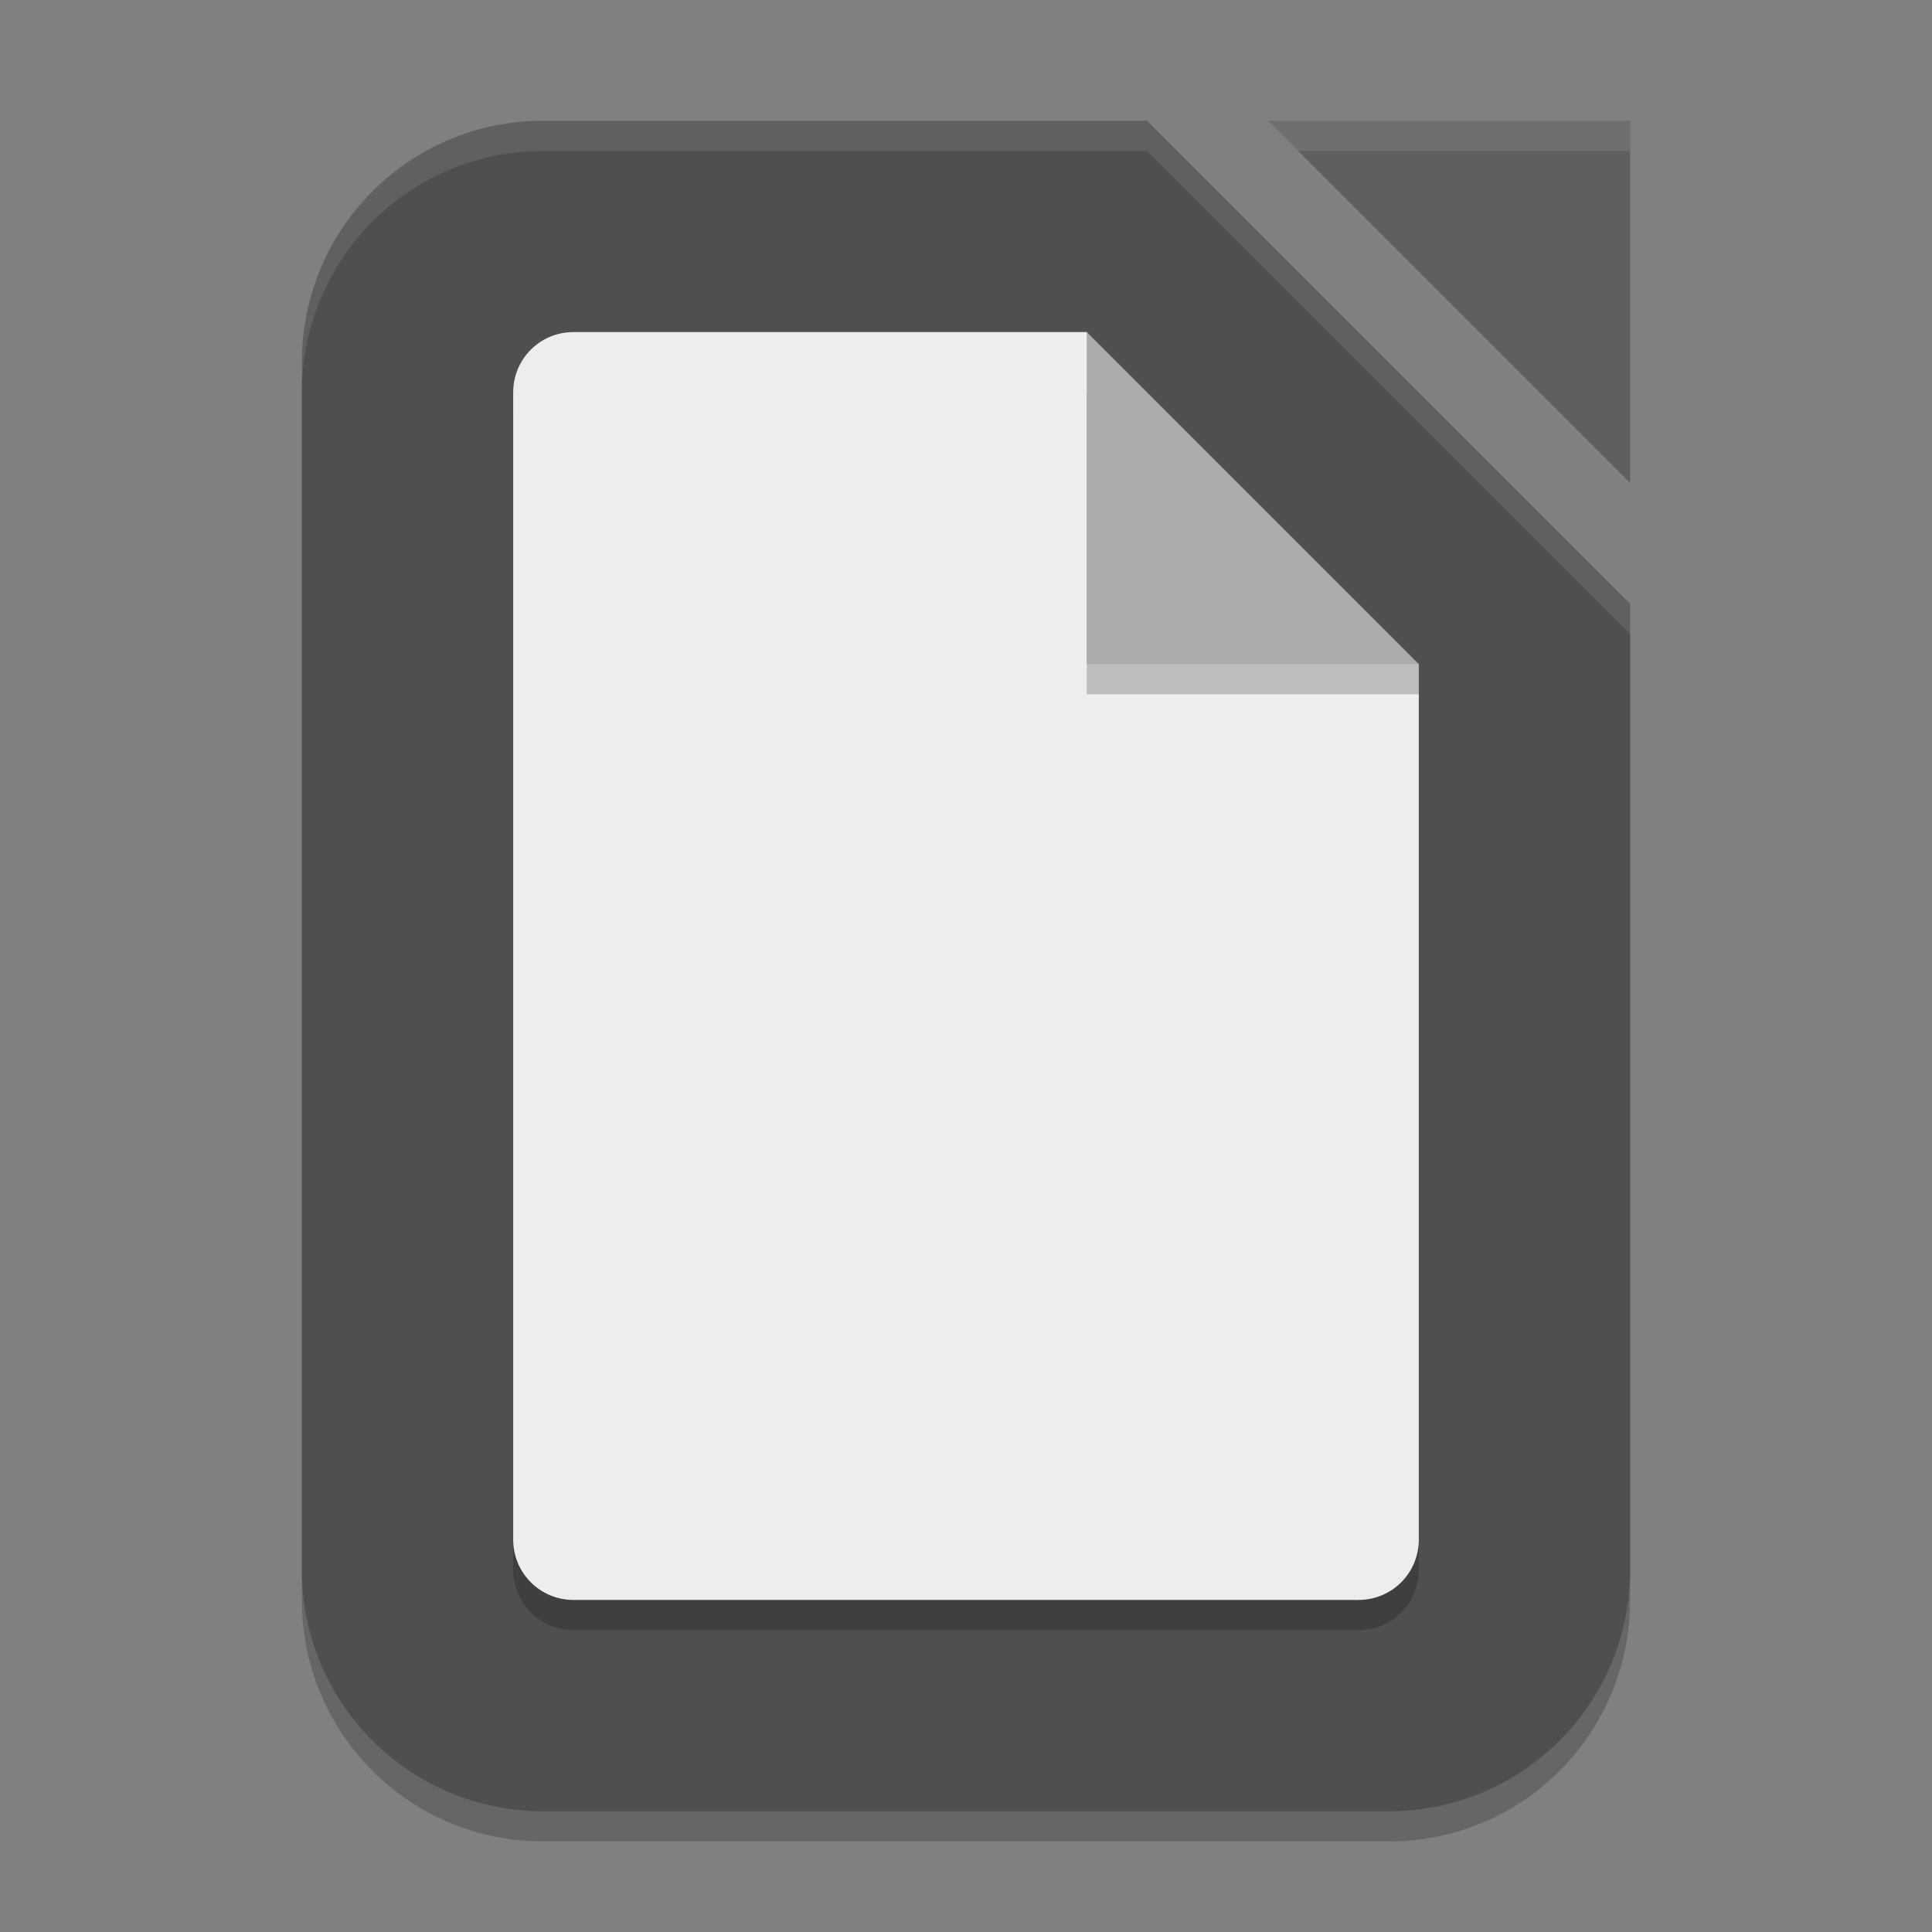
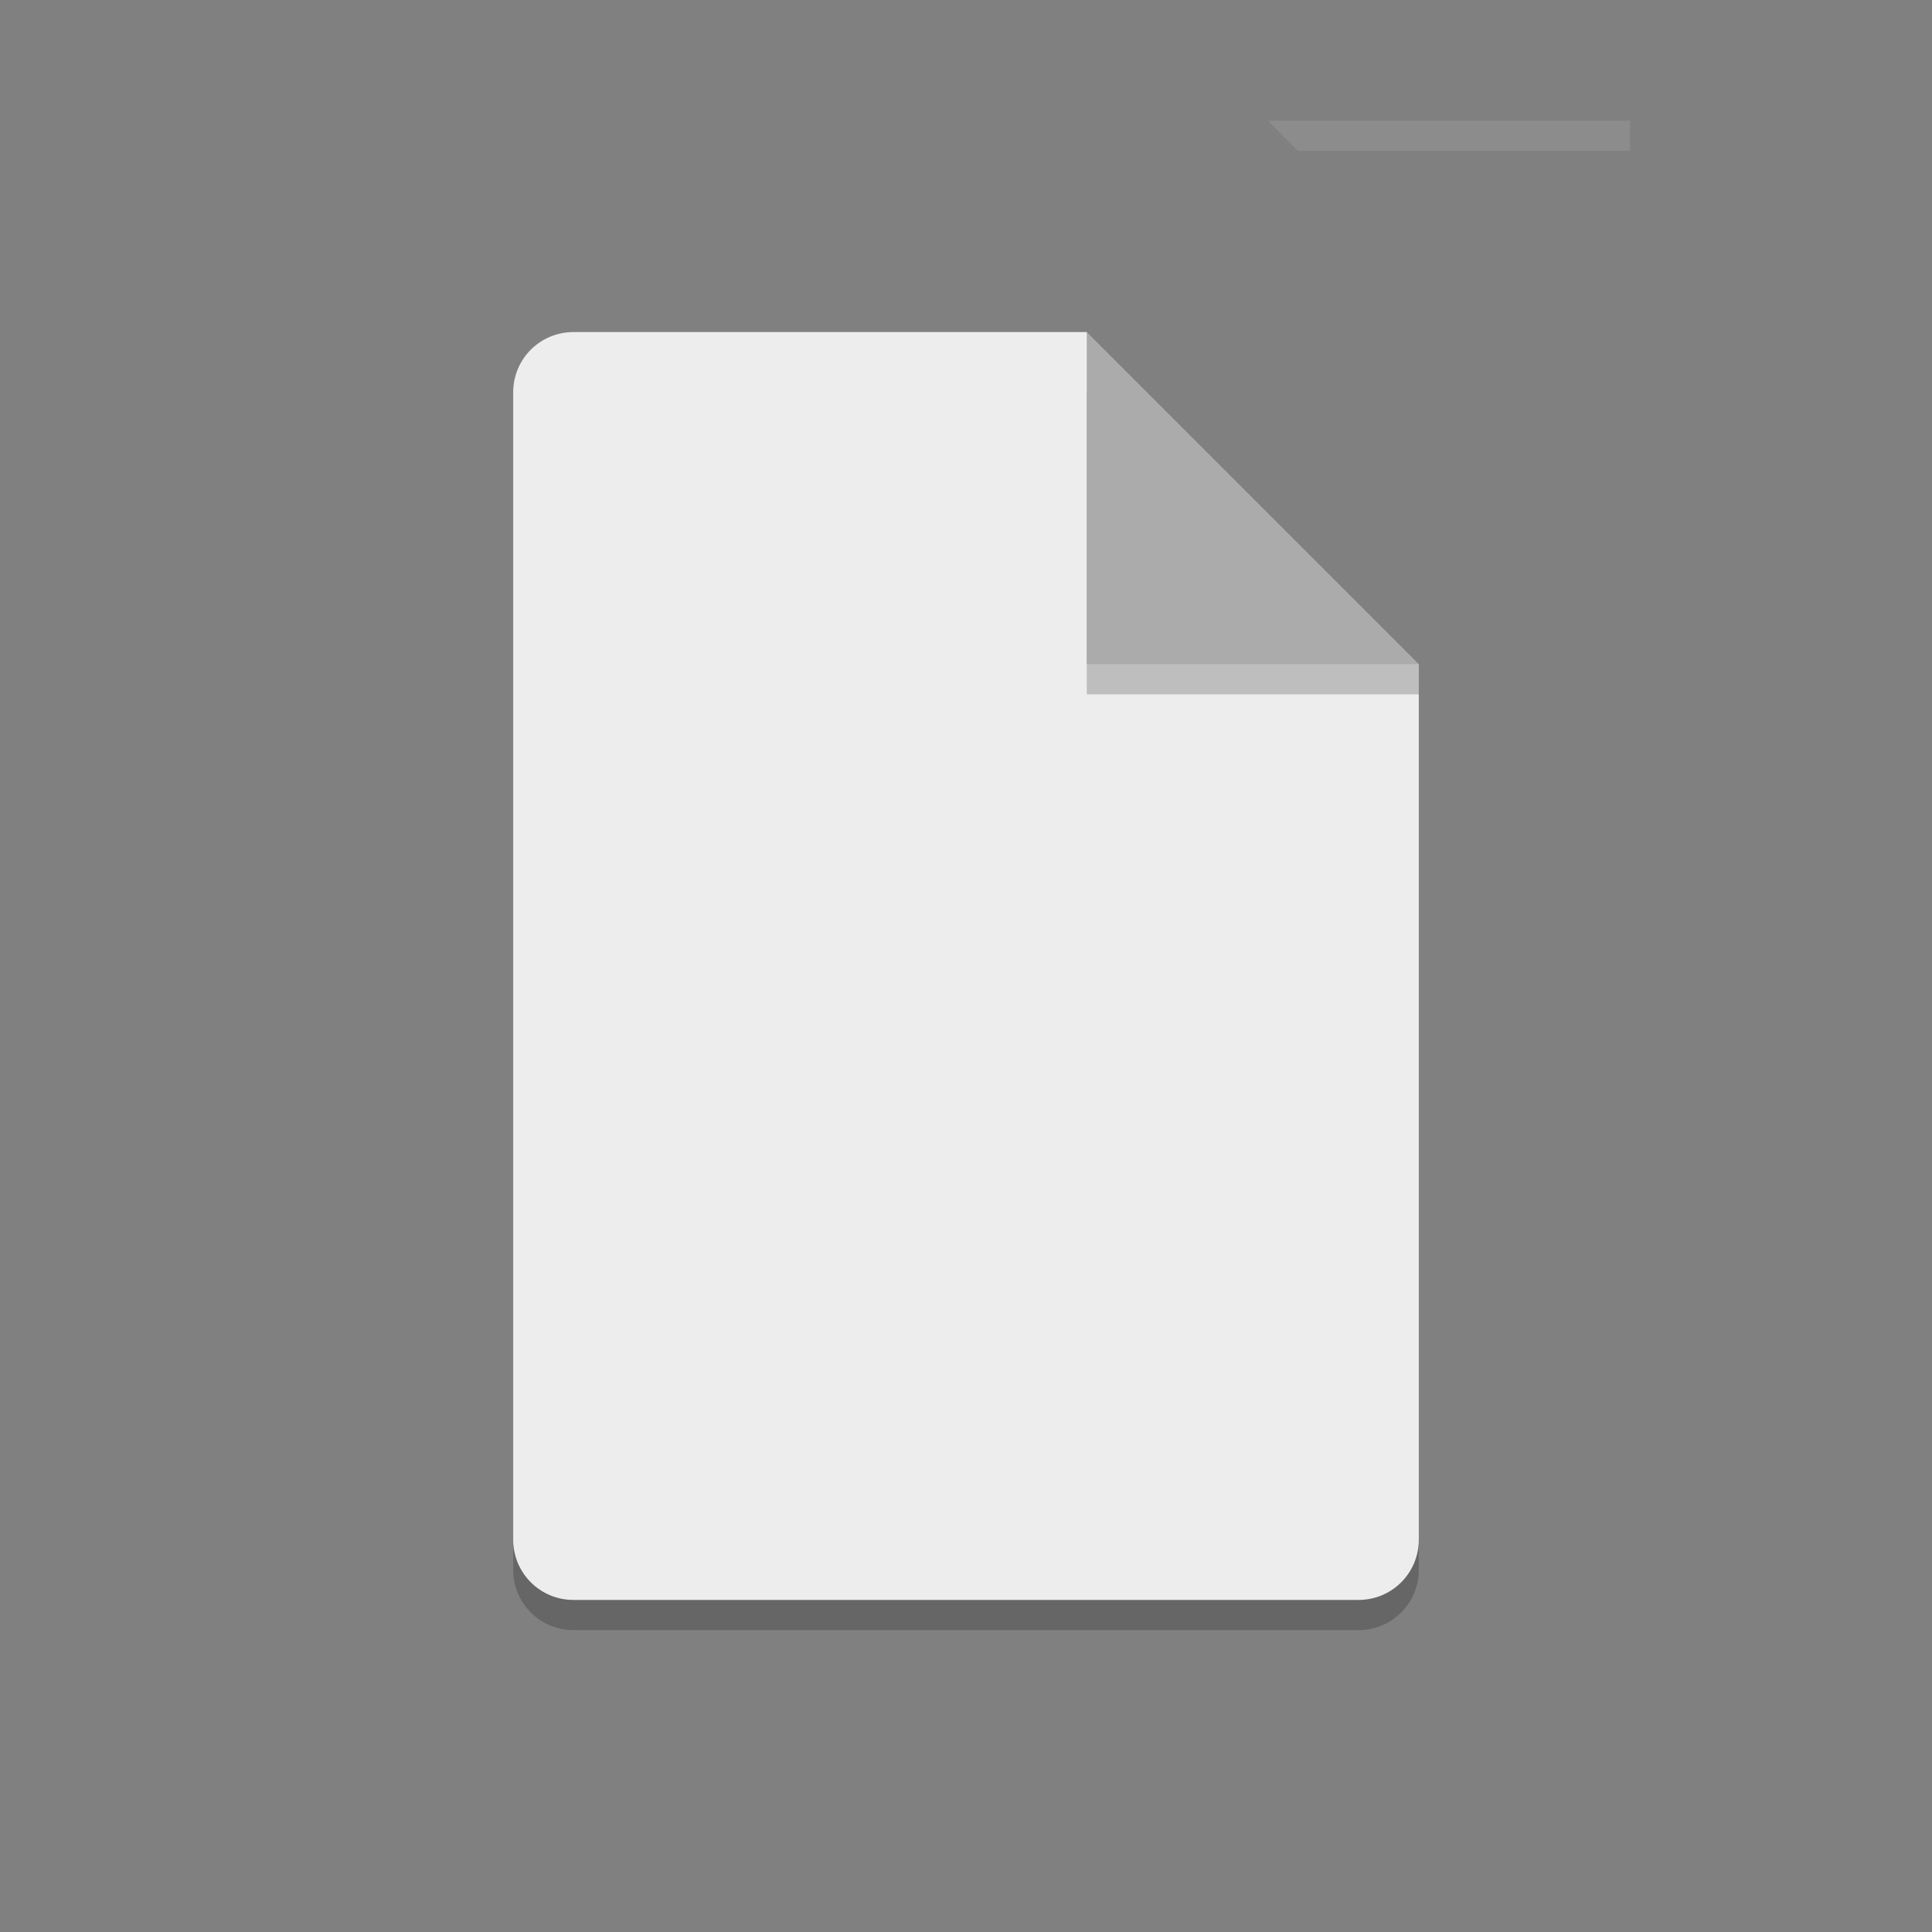
<svg xmlns="http://www.w3.org/2000/svg" width="64" height="64" version="1.1">
  <rect width="100%" height="100%" fill="#808080" stroke="none" />
-   <path style="opacity:0.2" d="M 18,5 H 38 L 54,21 V 53 C 54,57.432 50.432,61 46,61 H 18 C 13.568,61 10,57.432 10,53 V 13 C 10,8.568 13.568,5 18,5 Z" />
-   <path style="fill:#4f4f4f" d="m 18,4 h 20 l 16,16 v 32 c 0,4.432 -3.568,8 -8,8 H 18 c -4.432,0 -8,-3.568 -8,-8 V 12 c 0,-4.432 3.568,-8 8,-8 z" />
  <path style="opacity:0.2" d="M 19 12 C 17.89 12 17 12.89 17 14 L 17 52 C 17 53.11 17.89 54 19 54 L 45 54 C 46.11 54 47 53.11 47 52 L 47 24 L 35 12 L 19 12 z" />
-   <path style="fill:#5f5f5f" d="M 42,4 H 54 V 16 Z" />
  <path style="fill:#ededed" d="M 19,11 C 17.89,11 17,11.89 17,13 V 51 C 17,52.11 17.89,53 19,53 H 45 C 46.11,53 47,52.11 47,51 V 22 L 40,18 36,11 Z" />
  <path style="opacity:0.2" d="m 36,13 11,9 v 1 H 36 Z" />
  <path style="fill:#ababab" d="M 36,11 47,22 H 36 Z" />
  <path style="opacity:0.1;fill:#ffffff" d="M 42,4 43,5 H 54 V 4 Z" />
-   <path style="opacity:0.1;fill:#ffffff" d="M 18 4 C 13.568 4 10 7.568 10 12 L 10 13 C 10 8.568 13.568 5 18 5 L 38 5 L 54 21 L 54 20 L 38 4 L 18 4 z" />
</svg>